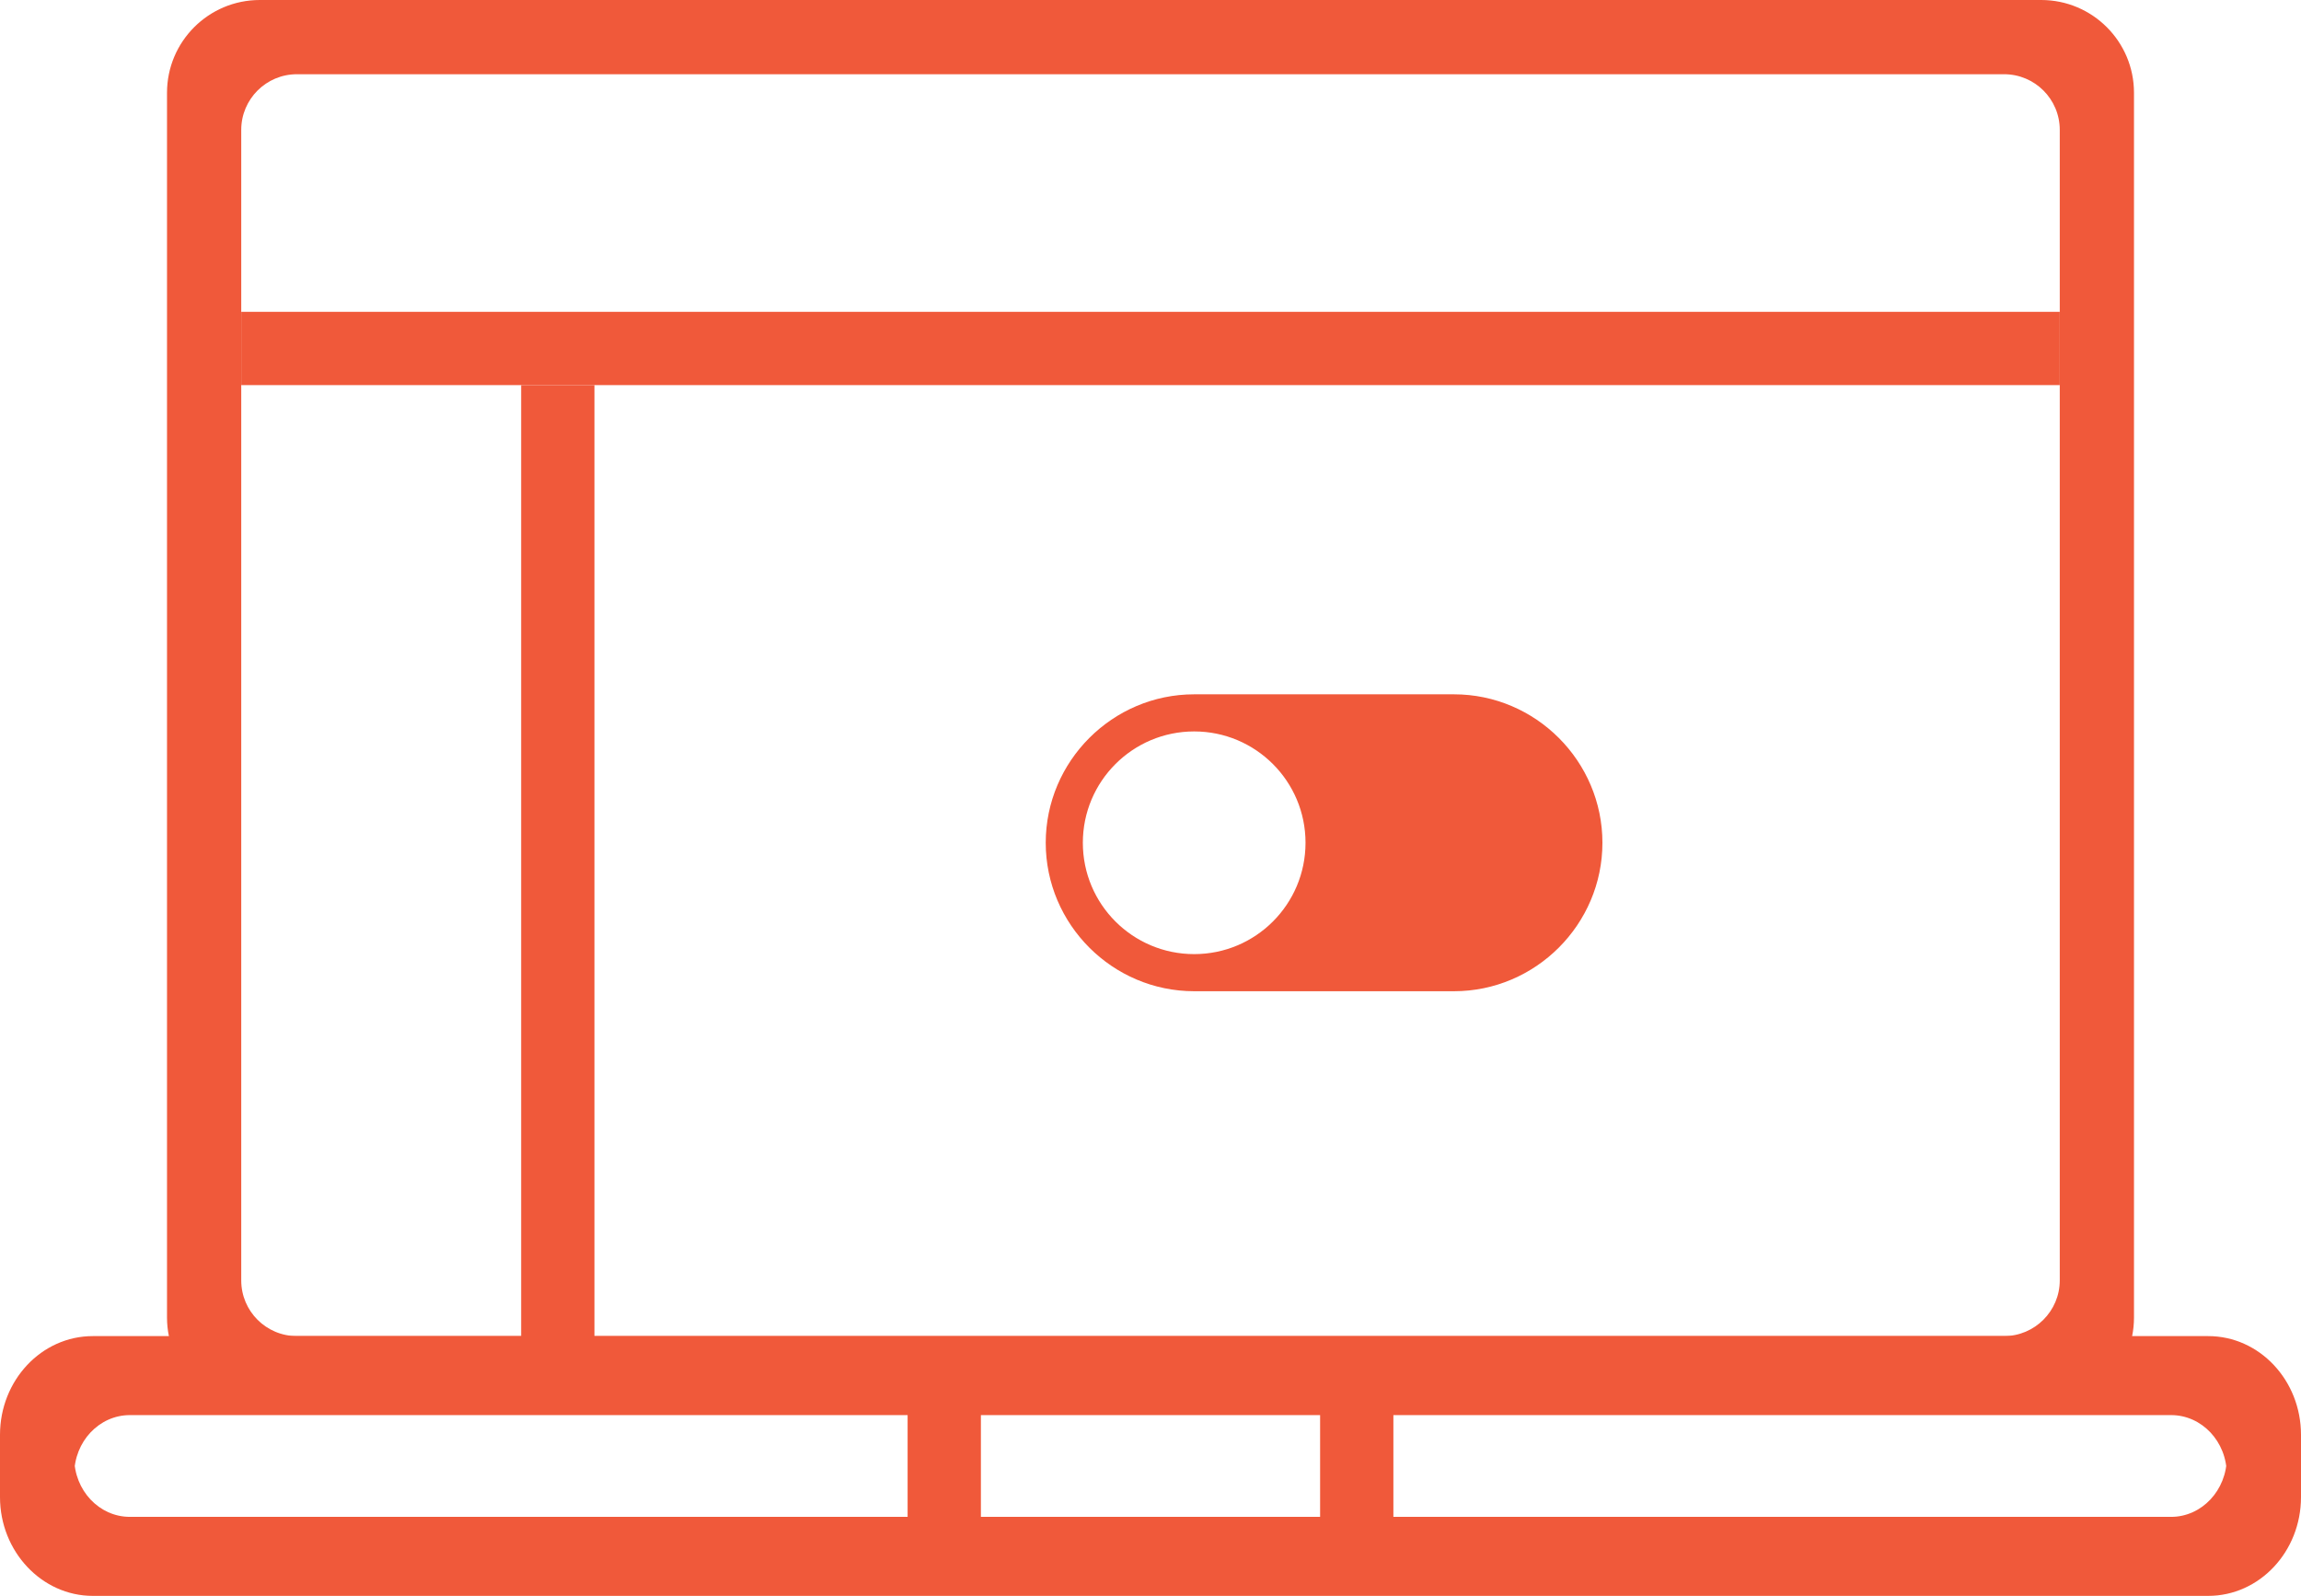
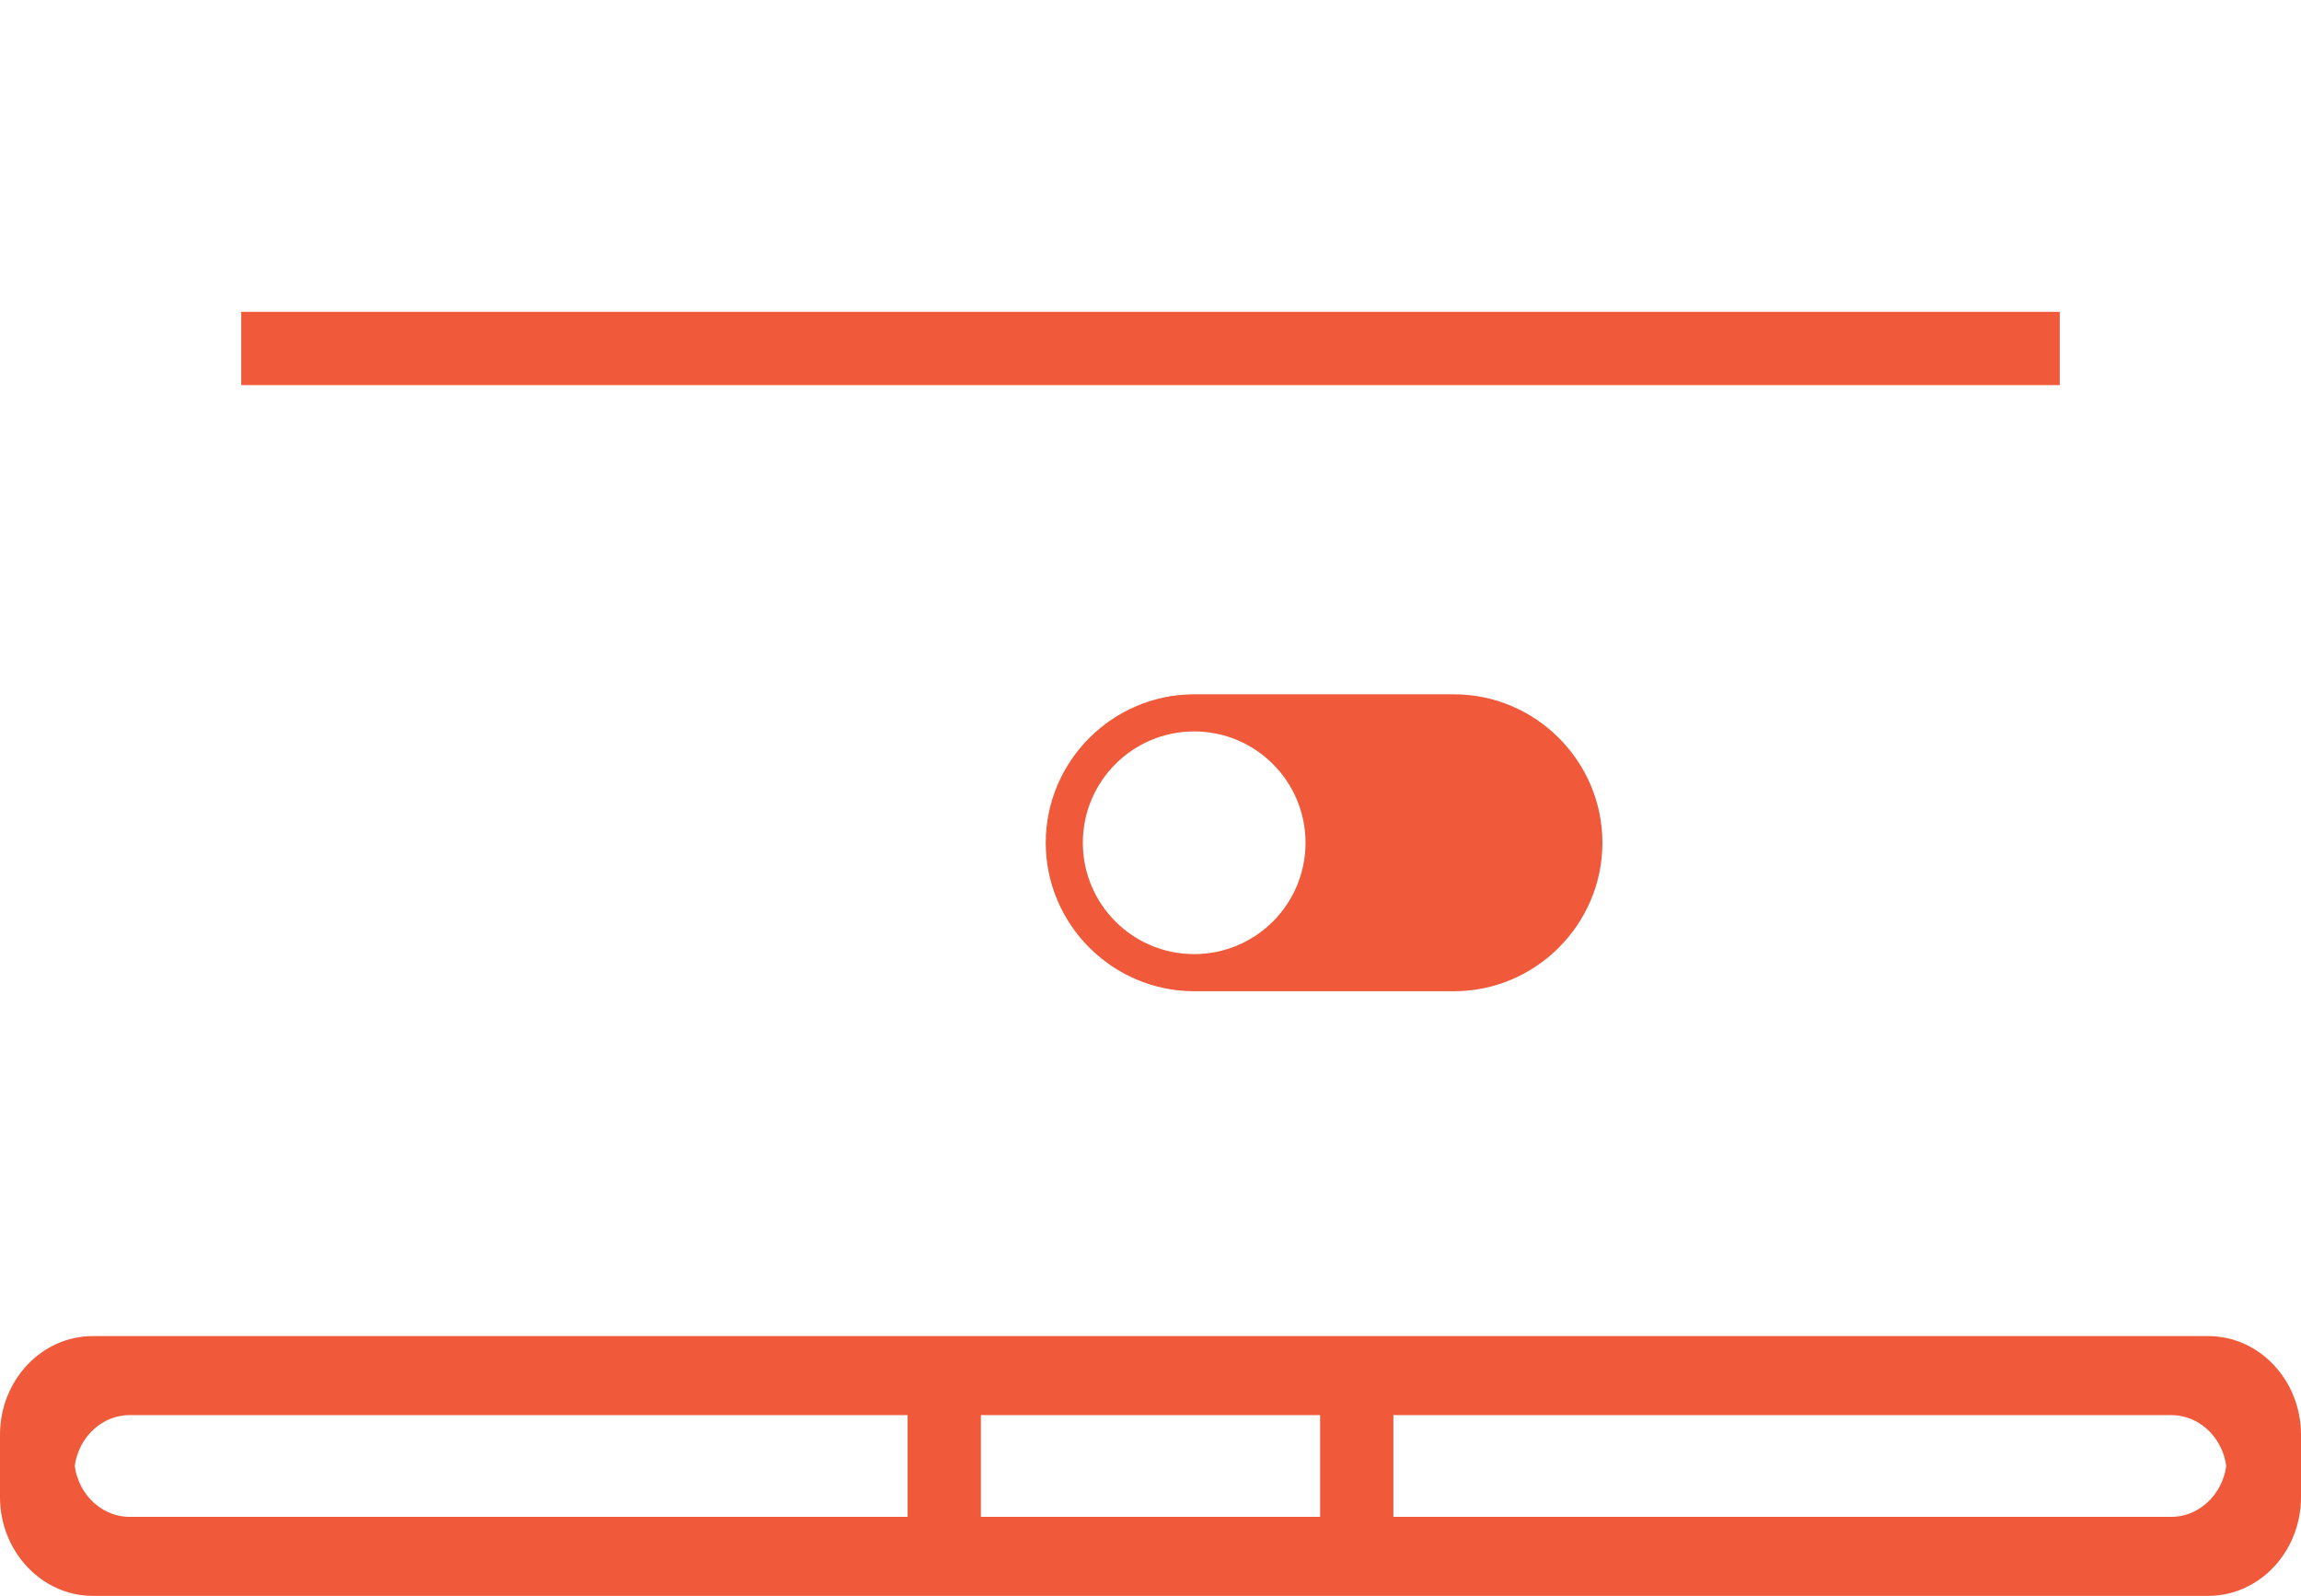
<svg xmlns="http://www.w3.org/2000/svg" xmlns:xlink="http://www.w3.org/1999/xlink" version="1.1" id="Слой_1" x="0px" y="0px" width="124px" height="86px" viewBox="0 0 124 86" enable-background="new 0 0 124 86" xml:space="preserve">
  <g>
    <defs>
      <rect id="SVGID_1_" width="124" height="86" />
    </defs>
    <clipPath id="SVGID_2_">
      <use xlink:href="#SVGID_1_" overflow="visible" />
    </clipPath>
-     <path clip-path="url(#SVGID_2_)" fill="#F0593A" d="M9,5v66c0,2.75,2.25,5,5,5h96c2.761,0,5-2.239,5-5V5c0-2.761-2.239-5-5-5H14   C11.239,0,9,2.239,9,5 M108,4c1.657,0,3,1.343,3,3v62c0,1.65-1.35,3-3,3H16c-1.657,0-3-1.343-3-3V7c0-1.657,1.343-3,3-3H108z" />
    <path clip-path="url(#SVGID_2_)" fill="#F0593A" d="M0,77.321v3.357c0,2.927,2.25,5.322,5,5.322h114c2.761,0,5-2.384,5-5.322   v-3.357c0-2.938-2.239-5.32-5-5.32H5C2.239,72.001,0,74.383,0,77.321 M117,76.258c1.657,0,3,1.43,3,3.192v-0.9   c0,1.756-1.35,3.192-3,3.192H7c-1.657,0-3-1.43-3-3.192v0.9c0-1.763,1.343-3.192,3-3.192H117z" />
    <rect x="48.911" y="72.131" clip-path="url(#SVGID_2_)" fill="#F0593A" width="3.949" height="13.739" />
    <rect x="71.14" y="72.131" clip-path="url(#SVGID_2_)" fill="#F0593A" width="3.949" height="13.739" />
    <rect x="13" y="16.804" clip-path="url(#SVGID_2_)" fill="#F0593A" width="98" height="3.949" />
-     <rect x="28.085" y="20.753" clip-path="url(#SVGID_2_)" fill="#F0593A" width="3.949" height="51.378" />
    <path clip-path="url(#SVGID_2_)" fill="#F0593A" d="M78.354,37.416h-14c-4.4,0-8,3.601-8,8c0,4.4,3.6,8,8,8h14c4.399,0,8-3.6,8-8   C86.354,41.017,82.754,37.416,78.354,37.416 M64.354,51.416c-3.314,0-6-2.686-6-6c0-3.313,2.686-6,6-6s6,2.687,6,6   C70.354,48.73,67.668,51.416,64.354,51.416" />
  </g>
</svg>